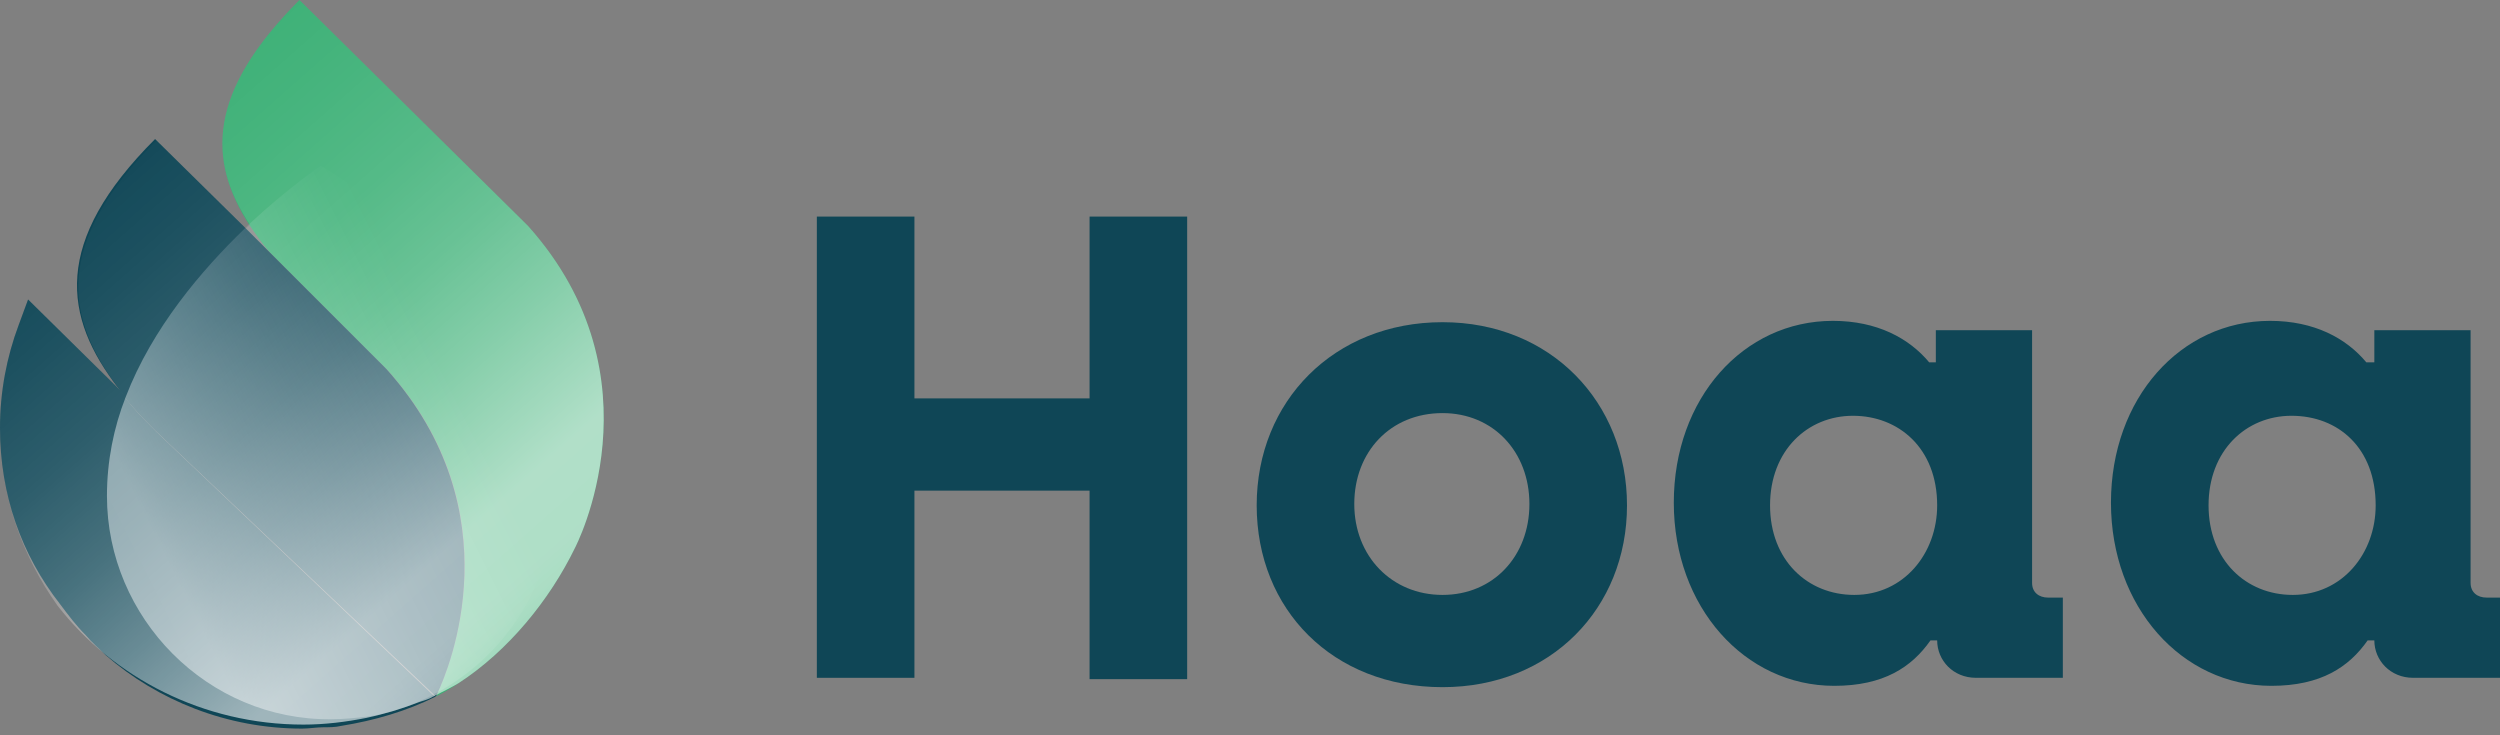
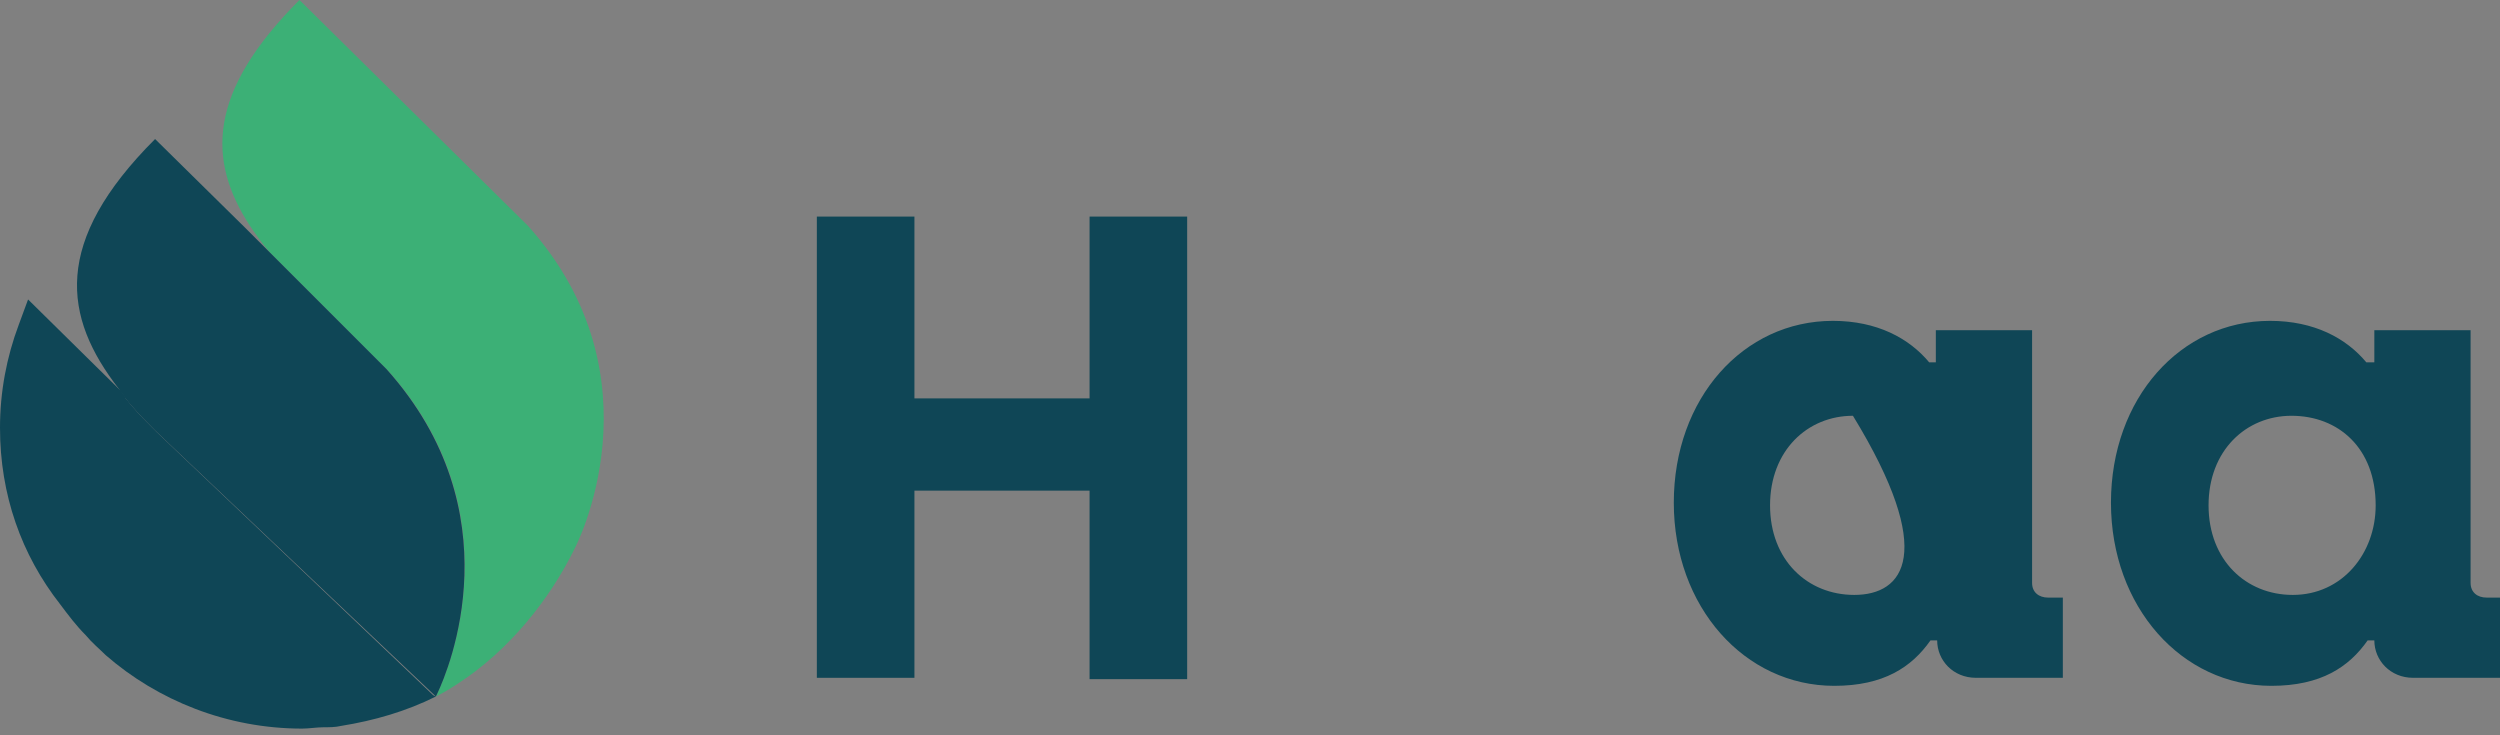
<svg xmlns="http://www.w3.org/2000/svg" version="1.1" id="Calque_1" x="0px" y="0px" viewBox="0 0 187 55" style="enable-background:new 0 0 187 55;" xml:space="preserve">
  <rect x="0" y="0" width="187" height="55" fill="#808080" stroke="none" />
  <style type="text/css">
	.st0{fill:#0F4656;}
	.st1{fill:#3CB076;}
	.st2{opacity:0.56;fill:#3CB076;enable-background:new    ;}
	.st3{fill:url(#SVGID_1_);}
	.st4{opacity:0.51;fill:url(#SVGID_00000031176602914531478110000004370025184706790829_);enable-background:new    ;}
</style>
  <path class="st0" d="M81.5,16.2v13.6H68.4V16.2h-7.3v34.5h7.3V36.7h13.1v14.1h7.3V16.2H81.5z" />
-   <path class="st0" d="M107.9,24.1C99.8,24.1,94,30,94,37.8s5.7,13.6,13.9,13.6c8.1,0,13.8-5.9,13.8-13.6S116,24.1,107.9,24.1z   M107.9,44.5c-3.8,0-6.6-2.9-6.6-6.8s2.7-6.8,6.6-6.8c3.8,0,6.5,2.9,6.5,6.8S111.7,44.5,107.9,44.5z" />
-   <path class="st0" d="M153.2,44.7c-0.7,0-1.2-0.4-1.2-1.1V24.7h-7.2v2.4h-0.5c-1.5-1.8-3.9-3.1-7.2-3.1c-6.7,0-11.9,5.8-11.9,13.6  c0,7.8,5.3,13.7,12,13.7c3.7,0,5.8-1.4,7.2-3.4h0.5c0,1.5,1.2,2.8,2.9,2.8h6.5v-6H153.2L153.2,44.7z M138.7,44.5  c-3.5,0-6.3-2.6-6.3-6.7s2.8-6.7,6.2-6.7s6.3,2.4,6.3,6.7C144.9,41.4,142.4,44.5,138.7,44.5z" />
+   <path class="st0" d="M153.2,44.7c-0.7,0-1.2-0.4-1.2-1.1V24.7h-7.2v2.4h-0.5c-1.5-1.8-3.9-3.1-7.2-3.1c-6.7,0-11.9,5.8-11.9,13.6  c0,7.8,5.3,13.7,12,13.7c3.7,0,5.8-1.4,7.2-3.4h0.5c0,1.5,1.2,2.8,2.9,2.8h6.5v-6H153.2L153.2,44.7z M138.7,44.5  c-3.5,0-6.3-2.6-6.3-6.7s2.8-6.7,6.2-6.7C144.9,41.4,142.4,44.5,138.7,44.5z" />
  <path class="st0" d="M186,44.7c-0.7,0-1.2-0.4-1.2-1.1V24.7h-7.2v2.4H177c-1.5-1.8-3.9-3.1-7.2-3.1c-6.7,0-11.9,5.8-11.9,13.6  c0,7.8,5.3,13.7,12,13.7c3.7,0,5.8-1.4,7.2-3.4h0.5c0,1.5,1.2,2.8,2.9,2.8h6.5v-6H186L186,44.7z M171.5,44.5c-3.5,0-6.3-2.6-6.3-6.7  s2.8-6.7,6.2-6.7c3.5,0,6.3,2.4,6.3,6.7C177.7,41.4,175.2,44.5,171.5,44.5z" />
  <path class="st1" d="M28.6,27.3l-3.4-3.2l-2.5-2.4c-0.8-0.8-1.5-1.6-2.2-2.4l4.7,4.7L28.6,27.3L28.6,27.3z" />
  <path class="st1" d="M43,41L43,41c-1.9,3.9-5,7.7-8.7,10.1c-0.6,0.4-1.1,0.7-1.7,1h0c0,0,0-0.1,0.1-0.1c0,0,0-0.1,0-0.1  c0.9-1.9,5.8-13.6-3.7-24.2l-0.4-0.4l0.2,0.2L28.3,27l-3.4-3.4l-4.7-4.7c-0.6-0.7-1.1-1.4-1.5-2C15.5,12,15.5,6.9,22.4,0l17.1,16.9  C49.7,28.3,43,41,43,41L43,41z" />
  <path class="st0" d="M32.6,52.1c-2.2,1.1-4.6,1.8-7.1,2.2c-0.4,0.1-0.9,0.1-1.3,0.1c0,0,0,0,0,0.1l0-0.1c-0.5,0-1.1,0.1-1.6,0.1  c-5.6,0-10.8-2.1-14.7-5.5c-0.5-0.5-1-0.9-1.5-1.5l0,0c-0.7-0.7-1.3-1.5-1.9-2.3C1.6,41.5,0,37,0,32c0-2.7,0.5-5.3,1.4-7.7l0.7-1.9  l6.9,6.8c0,0,0,0,0,0c0.1,0.1,0.2,0.2,0.3,0.4c0.1,0.1,0.1,0.1,0.1,0.2c0.2,0.2,0.3,0.4,0.5,0.6c0.5,0.6,1.1,1.2,1.8,1.9L32.4,52  L32.6,52.1L32.6,52.1z" />
  <path class="st0" d="M32.6,52.1C32.6,52.1,32.6,52.1,32.6,52.1L32.6,52.1C32.6,52.1,32.6,52.1,32.6,52.1L32.6,52.1z" />
-   <path class="st2" d="M32.6,52.1C32.6,52.1,32.6,52.1,32.6,52.1L32.6,52.1C32.6,52.1,32.6,52.1,32.6,52.1L32.6,52.1z" />
  <path class="st0" d="M32.7,51.9C32.7,51.9,32.7,51.9,32.7,51.9c-0.1,0.2-0.1,0.2-0.1,0.2c0,0,0,0,0,0l0,0h0L32.5,52l0,0L11.6,32.2  c-0.6-0.6-1.2-1.2-1.8-1.9c-0.2-0.2-0.3-0.4-0.5-0.6c0-0.1-0.1-0.1-0.1-0.2c-0.1-0.1-0.2-0.2-0.3-0.4c0,0,0,0,0,0  c-4.2-5.4-5-11,2.7-18.7l6.7,6.6l2.1,2.1l4.7,4.7l3.4,3.4l0.4,0.4C38.5,38.3,33.6,50,32.7,51.9L32.7,51.9z" />
  <linearGradient id="SVGID_1_" gradientUnits="userSpaceOnUse" x1="39.213" y1="5.28" x2="0.704" y2="48.87" gradientTransform="matrix(1 0 0 -1 0 56)">
    <stop offset="0" style="stop-color:#FFFFFF;stop-opacity:0.37" />
    <stop offset="3.000000e-02" style="stop-color:#FFFFFF;stop-opacity:0.45" />
    <stop offset="4.000000e-02" style="stop-color:#FFFFFF;stop-opacity:0.52" />
    <stop offset="7.000000e-02" style="stop-color:#FFFFFF;stop-opacity:0.57" />
    <stop offset="0.1" style="stop-color:#FFFFFF;stop-opacity:0.59" />
    <stop offset="0.19" style="stop-color:#FFFFFF;stop-opacity:0.6" />
    <stop offset="0.24" style="stop-color:#FFFFFF;stop-opacity:0.53" />
    <stop offset="0.36" style="stop-color:#FFFFFF;stop-opacity:0.37" />
    <stop offset="0.48" style="stop-color:#FFFFFF;stop-opacity:0.23" />
    <stop offset="0.6" style="stop-color:#FFFFFF;stop-opacity:0.13" />
    <stop offset="0.73" style="stop-color:#FFFFFF;stop-opacity:6.000000e-02" />
    <stop offset="0.86" style="stop-color:#FFFFFF;stop-opacity:1.000000e-02" />
    <stop offset="1" style="stop-color:#FFFFFF;stop-opacity:0" />
  </linearGradient>
-   <path class="st3" d="M43,41L43,41c-1.9,3.9-5,7.7-8.7,10.1c-0.5,0.3-1.1,0.6-1.7,0.9c-0.1,0-0.1,0.1-0.2,0.1c-0.3,0.2-0.7,0.3-1,0.4  c-1.3,0.5-2.6,0.9-4,1.2c-1.5,0.3-3.1,0.5-4.7,0.5c-7.5,0-14.2-3.5-18.4-8.9C1.6,41.5,0,37,0,32c0-2.7,0.5-5.3,1.4-7.7l0.7-1.9  l6.9,6.8c-4.2-5.4-5-11,2.7-18.7l6.7,6.6c0.1-0.1,0.2-0.2,0.3-0.3C15.5,12,15.5,6.9,22.4,0l17.1,16.9C49.7,28.3,43,41,43,41L43,41z" />
  <linearGradient id="SVGID_00000038406416029740285730000012796685746708524944_" gradientUnits="userSpaceOnUse" x1="2.502" y1="10.922" x2="34.456" y2="26.856" gradientTransform="matrix(1 0 0 -1 0 56)">
    <stop offset="0" style="stop-color:#FFFFFF;stop-opacity:0.3" />
    <stop offset="1.000000e-02" style="stop-color:#FFFFFF;stop-opacity:0.44" />
    <stop offset="3.000000e-02" style="stop-color:#FFFFFF;stop-opacity:0.56" />
    <stop offset="5.000000e-02" style="stop-color:#FFFFFF;stop-opacity:0.67" />
    <stop offset="7.000000e-02" style="stop-color:#FFFFFF;stop-opacity:0.75" />
    <stop offset="0.1" style="stop-color:#FFFFFF;stop-opacity:0.82" />
    <stop offset="0.13" style="stop-color:#FFFFFF;stop-opacity:0.87" />
    <stop offset="0.17" style="stop-color:#FFFFFF;stop-opacity:0.89" />
    <stop offset="0.29" style="stop-color:#FFFFFF;stop-opacity:0.9" />
    <stop offset="0.34" style="stop-color:#FFFFFF;stop-opacity:0.81" />
    <stop offset="0.53" style="stop-color:#FFFFFF;stop-opacity:0.52" />
    <stop offset="0.69" style="stop-color:#FFFFFF;stop-opacity:0.3" />
    <stop offset="0.83" style="stop-color:#FFFFFF;stop-opacity:0.14" />
    <stop offset="0.93" style="stop-color:#FFFFFF;stop-opacity:4.000000e-02" />
    <stop offset="1" style="stop-color:#FFFFFF;stop-opacity:0" />
  </linearGradient>
-   <path style="opacity:0.51;fill:url(#SVGID_00000038406416029740285730000012796685746708524944_);enable-background:new    ;" d="  M41.5,37.1c0,6.3-3.6,11.9-8.8,14.7c-0.1,0-0.2,0.1-0.2,0.1c0,0,0,0,0,0c-0.3,0.2-0.6,0.3-1,0.5c-1.3,0.6-2.6,1-4,1.2  c-0.9,0.1-1.8,0.2-2.7,0.2C15.5,53.9,8,46.2,8,37.1c0-2.6,0.5-5.1,1.4-7.4h0c2-5.2,5.7-9.5,8.9-12.6c0.1-0.1,0.2-0.2,0.3-0.3  c3-2.8,5.4-4.4,5.4-4.4S41.5,22.4,41.5,37.1L41.5,37.1z" />
</svg>